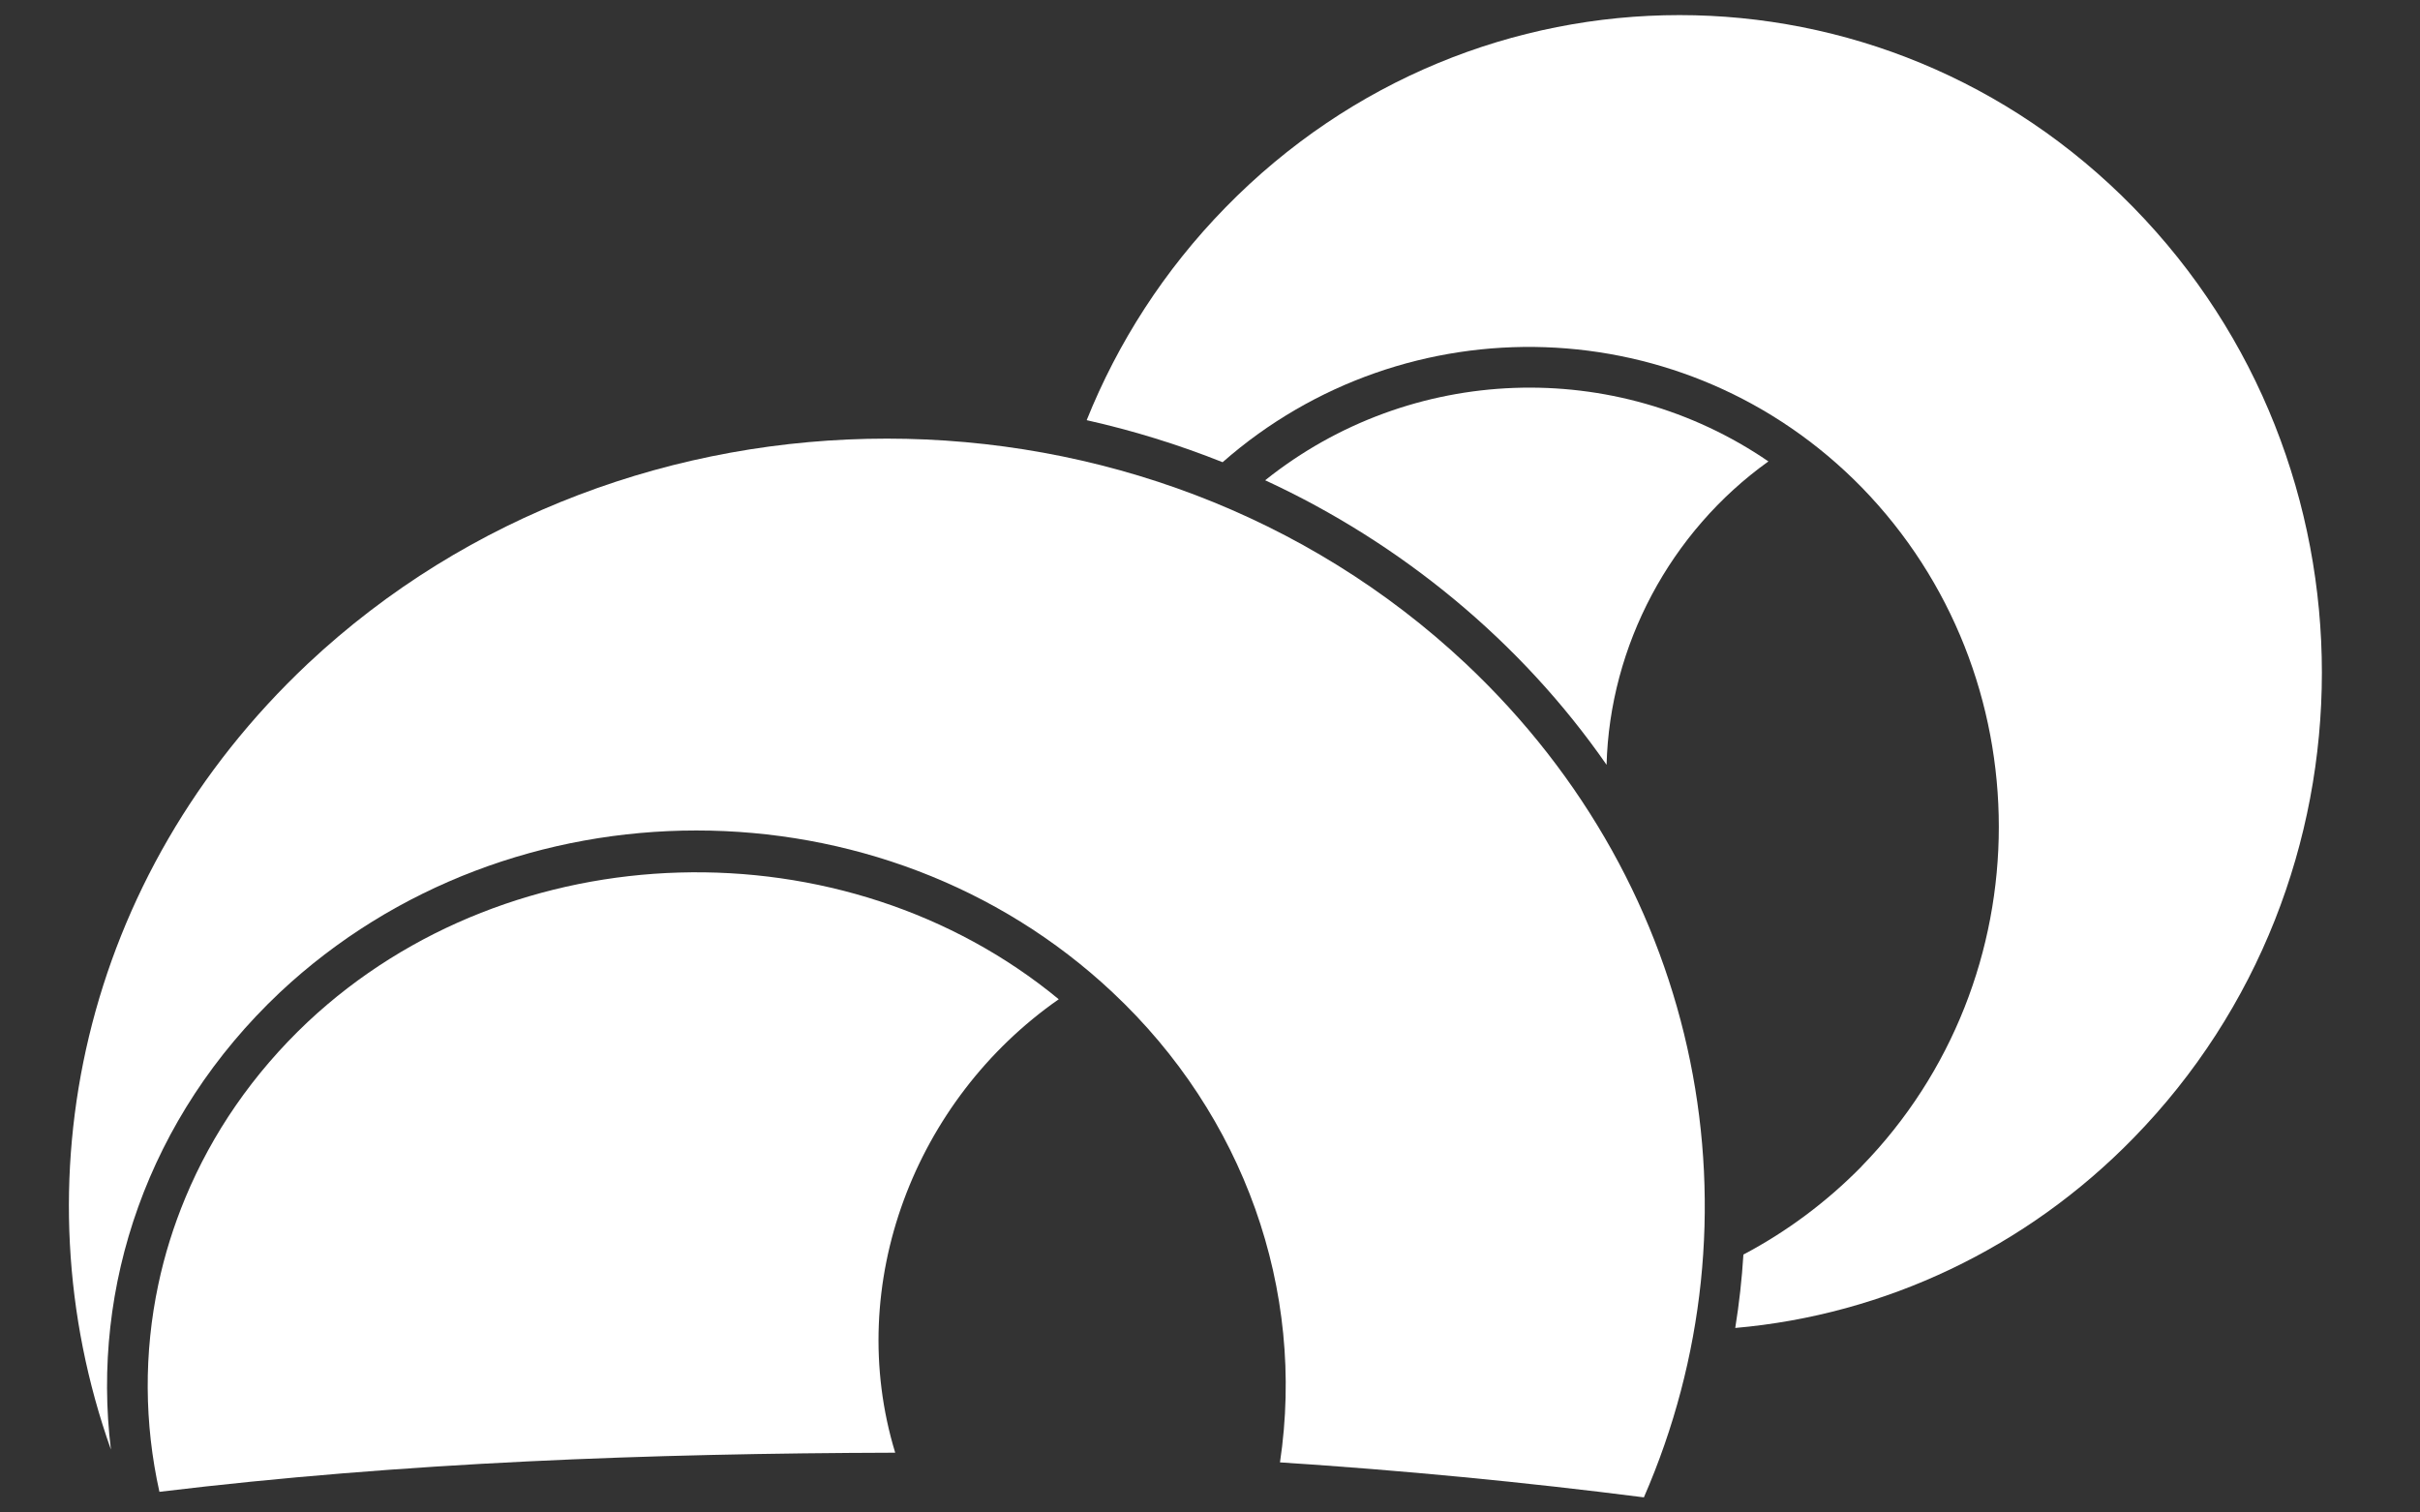
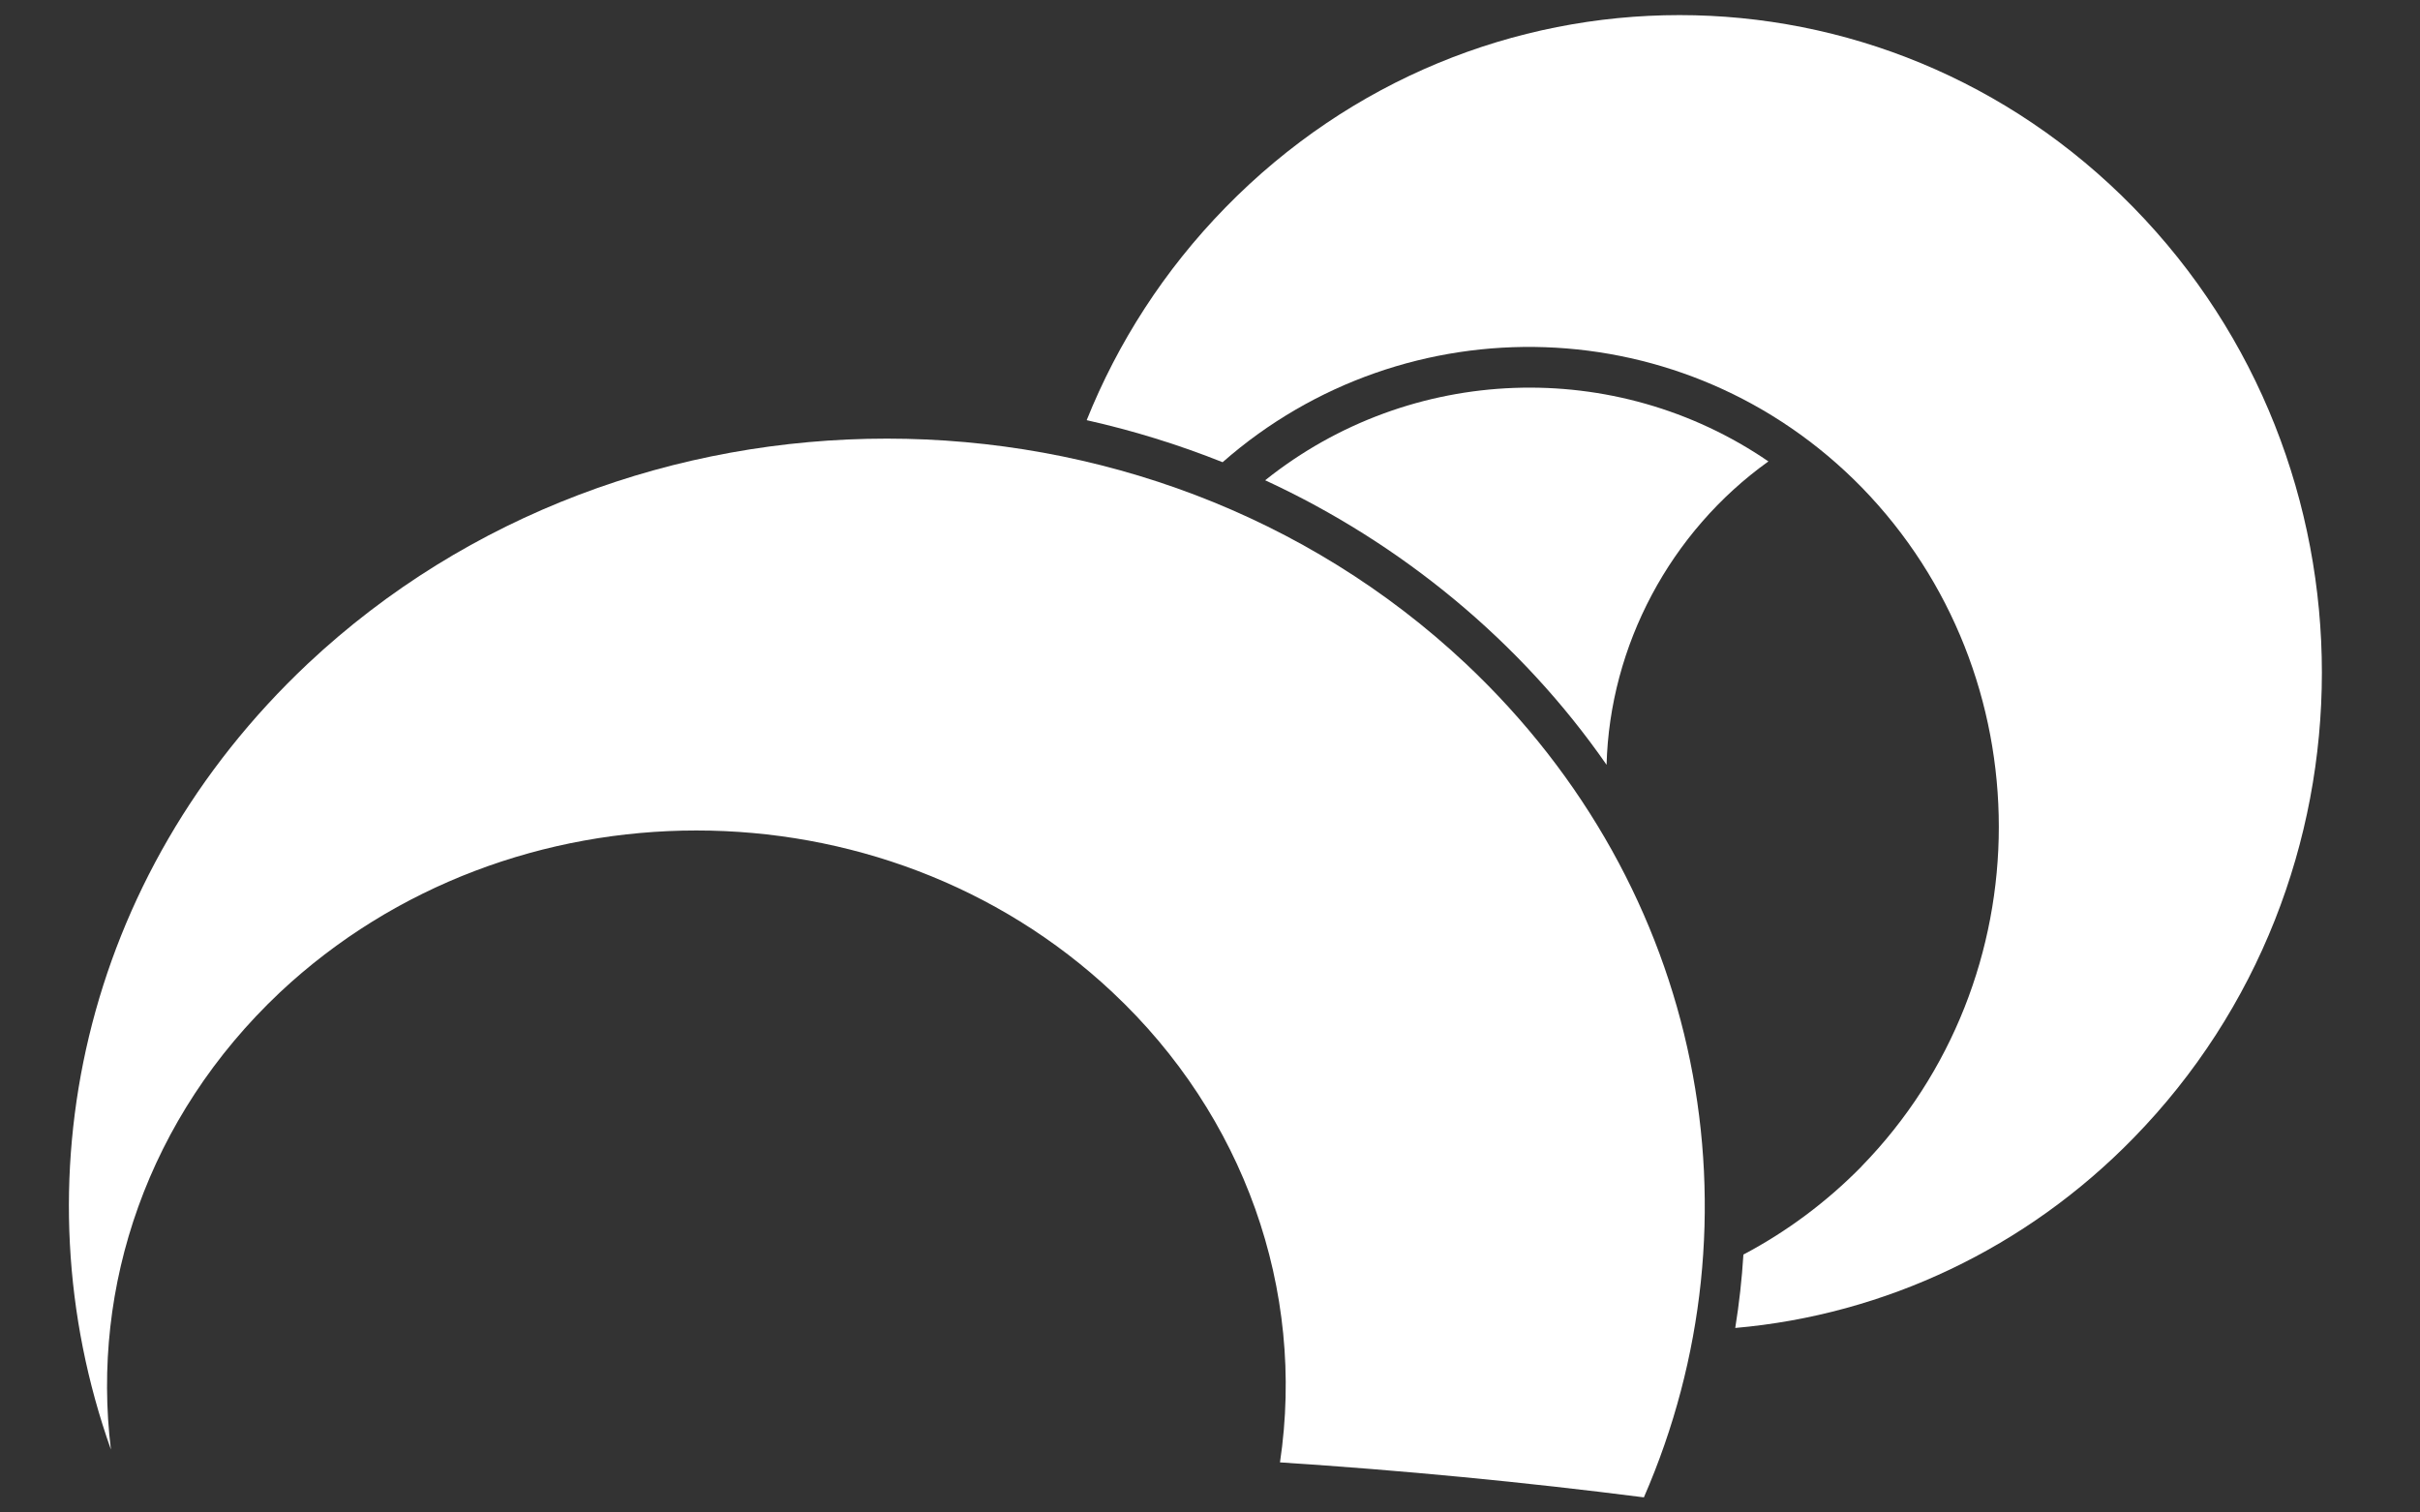
<svg xmlns="http://www.w3.org/2000/svg" width="24" height="15" viewBox="0 0 24 15" fill="none">
  <rect x="0" y="0" width="24" height="15" fill="#333333" stroke="none" />
  <path fill-rule="evenodd" clip-rule="evenodd" d="M3.053 6.582C6.223 3.606 11.368 3.606 14.537 6.582C16.915 8.82 17.503 12.098 16.303 14.85C15.113 14.698 13.91 14.582 12.694 14.503C12.95 12.792 12.337 11.064 11.034 9.842C8.755 7.701 5.059 7.701 2.776 9.842L2.776 9.842C1.463 11.08 0.903 12.759 1.1 14.376C0.16 11.728 0.81 8.693 3.053 6.582Z" fill="white" />
-   <path d="M1.57 12.739C1.426 13.417 1.43 14.117 1.581 14.795C4.006 14.502 6.444 14.414 8.878 14.407C8.368 12.734 9.072 10.906 10.5 9.91C8.374 8.156 5.075 8.238 3.052 10.135C2.507 10.649 2.103 11.243 1.839 11.877C1.722 12.158 1.632 12.446 1.57 12.739Z" fill="white" />
  <path d="M15.933 7.585C15.085 6.363 13.898 5.387 12.547 4.763C13.991 3.608 16.022 3.538 17.538 4.576C16.563 5.274 15.964 6.404 15.933 7.585Z" fill="white" />
  <path fill-rule="evenodd" clip-rule="evenodd" d="M21.158 2.057C18.672 -0.486 14.64 -0.486 12.154 2.057C11.544 2.681 11.085 3.4 10.777 4.167C11.236 4.27 11.687 4.409 12.125 4.584C13.944 2.987 16.723 3.057 18.461 4.831L18.461 4.831C20.277 6.693 20.277 9.707 18.461 11.568L18.461 11.569C18.117 11.919 17.722 12.214 17.29 12.442C17.275 12.685 17.248 12.928 17.209 13.17C18.697 13.04 20.097 12.375 21.158 11.287L21.158 11.287C23.65 8.737 23.65 4.603 21.158 2.057L21.158 2.057Z" fill="white" />
</svg>